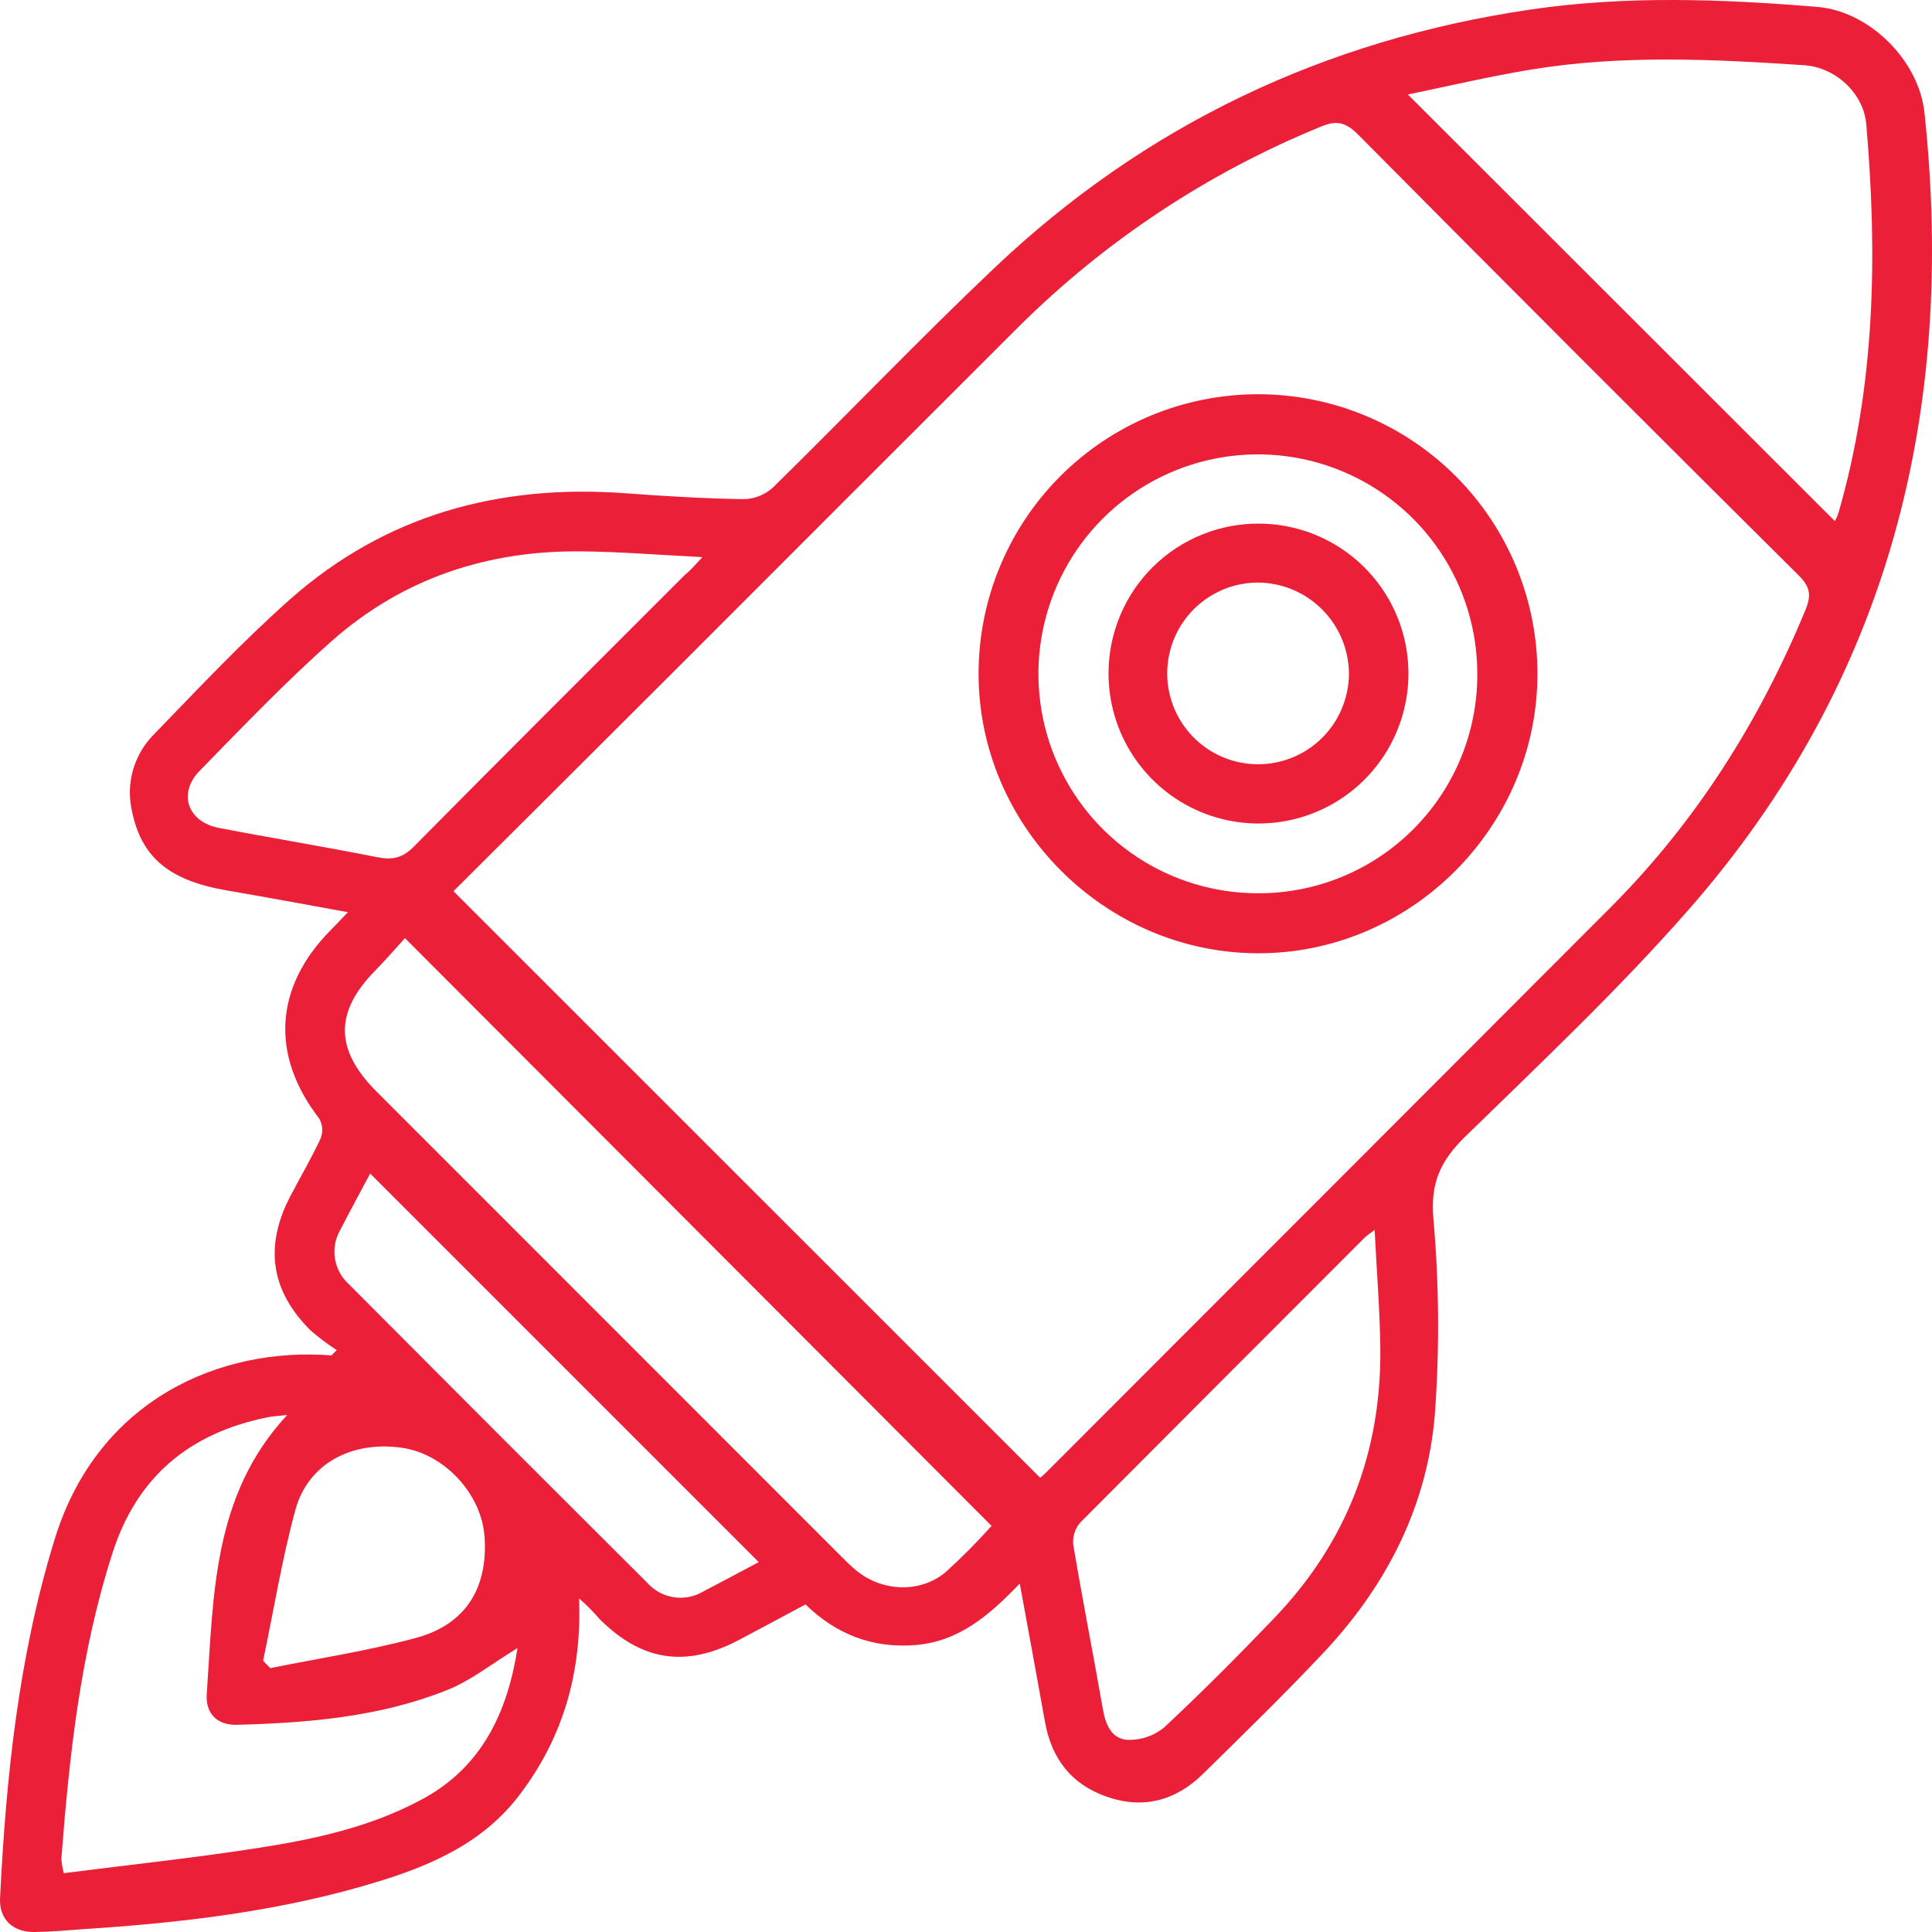
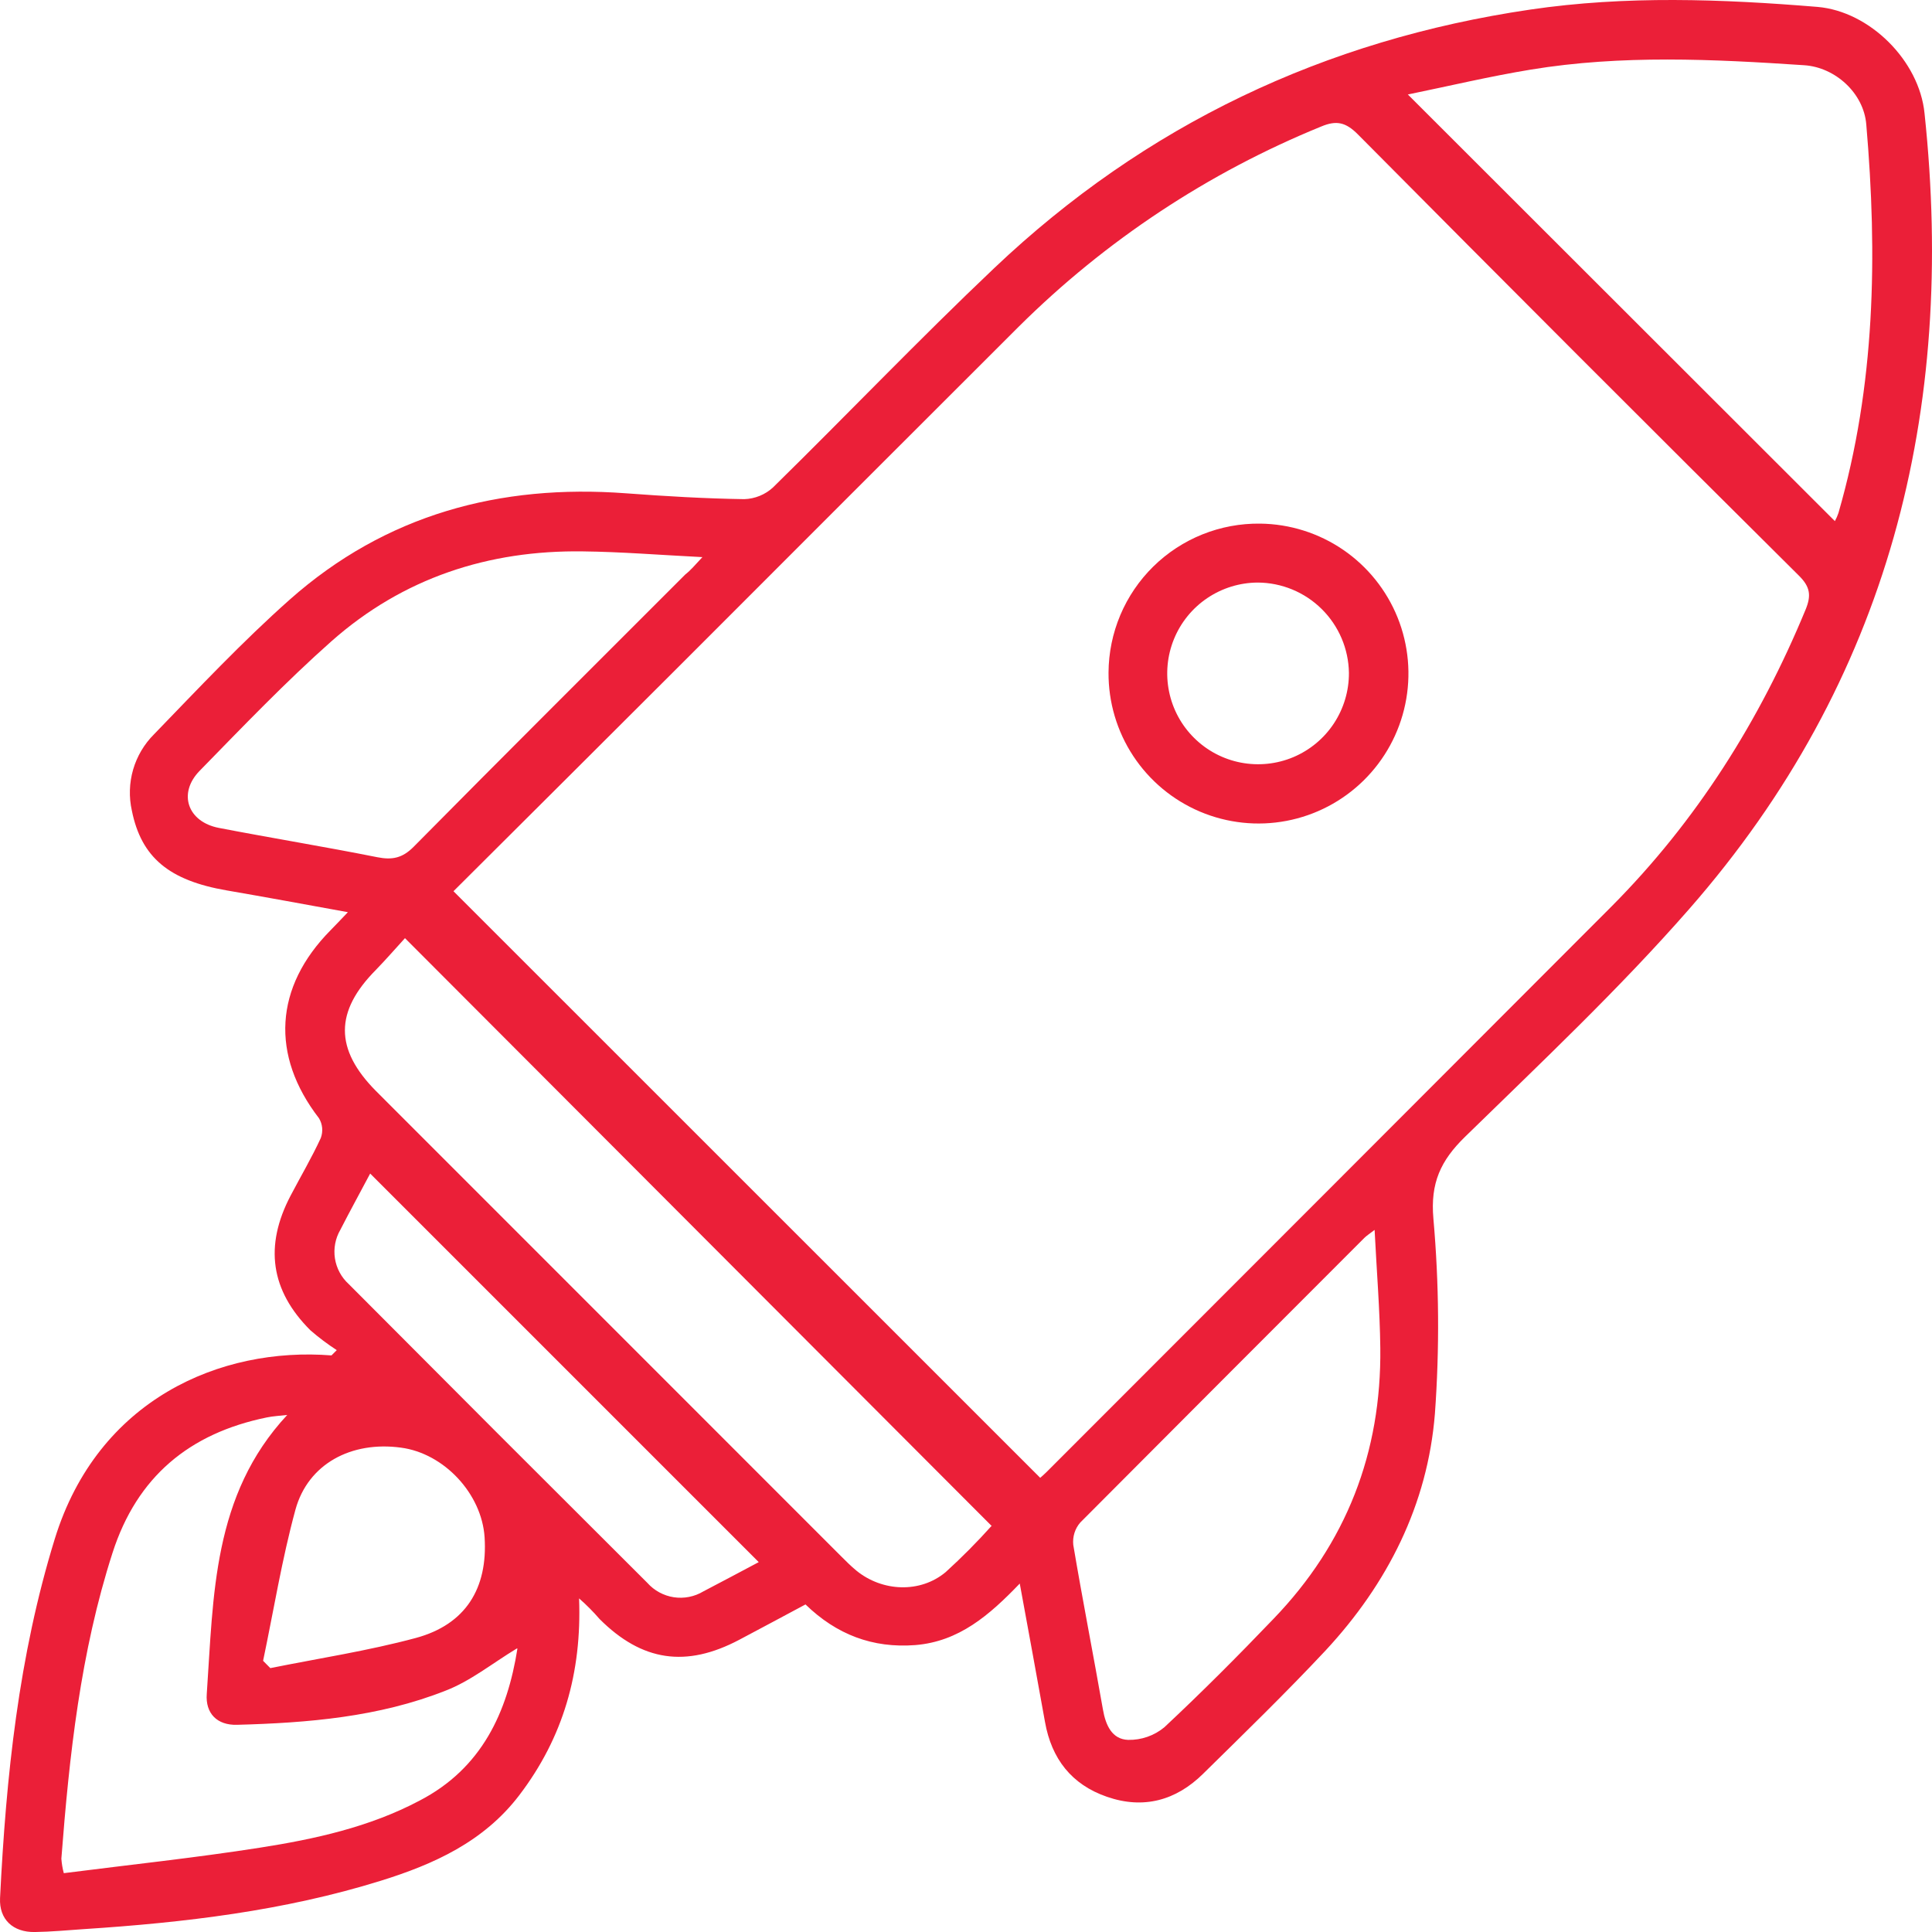
<svg xmlns="http://www.w3.org/2000/svg" width="75" height="75" viewBox="0 0 75 75" fill="none">
  <path d="M39.587 61.473C38.408 62.701 37.229 63.725 35.53 63.862C33.872 63.989 32.474 63.453 31.269 62.284C30.399 62.748 29.549 63.207 28.696 63.657C26.635 64.746 24.924 64.496 23.278 62.853C23.031 62.567 22.765 62.299 22.48 62.05C22.588 64.928 21.866 67.452 20.153 69.697C18.777 71.498 16.839 72.372 14.774 73.013C11.028 74.178 7.16 74.634 3.26 74.888C2.624 74.931 1.987 74.992 1.349 75.001C0.505 75.013 -0.037 74.513 0.002 73.684C0.235 68.965 0.722 64.288 2.127 59.738C3.801 54.316 8.568 52.279 12.868 52.617L13.073 52.412C12.714 52.179 12.372 51.922 12.049 51.641C10.502 50.097 10.256 48.366 11.282 46.413C11.673 45.668 12.101 44.941 12.453 44.178C12.499 44.053 12.518 43.919 12.506 43.786C12.494 43.653 12.452 43.525 12.383 43.41C10.498 40.966 10.649 38.322 12.833 36.111C13.038 35.907 13.214 35.712 13.505 35.411C11.873 35.113 10.332 34.83 8.803 34.566C6.566 34.181 5.485 33.287 5.119 31.469C5.001 30.942 5.018 30.394 5.168 29.875C5.319 29.357 5.598 28.885 5.981 28.503C7.704 26.723 9.405 24.911 11.255 23.27C14.97 19.979 19.399 18.783 24.303 19.15C25.83 19.264 27.361 19.354 28.892 19.377C29.306 19.364 29.701 19.204 30.006 18.924C32.886 16.098 35.675 13.177 38.602 10.402C44.456 4.851 51.419 1.547 59.404 0.372C63.123 -0.176 66.84 -0.037 70.555 0.268C72.579 0.44 74.505 2.352 74.71 4.398C75.938 15.95 73.337 26.422 65.575 35.287C62.855 38.394 59.832 41.241 56.872 44.131C55.924 45.056 55.523 45.924 55.644 47.305C55.866 49.824 55.886 52.357 55.703 54.879C55.421 58.415 53.861 61.488 51.452 64.079C49.919 65.716 48.302 67.286 46.7 68.862C45.65 69.896 44.389 70.242 42.974 69.752C41.597 69.278 40.821 68.275 40.567 66.848C40.254 65.092 39.929 63.346 39.587 61.473ZM17.604 34.597L40.381 57.369C40.438 57.318 40.535 57.236 40.625 57.146C47.938 49.83 55.25 42.51 62.56 35.188C65.858 31.872 68.308 27.986 70.092 23.667C70.317 23.12 70.276 22.785 69.834 22.347C64.103 16.657 58.397 10.947 52.715 5.219C52.244 4.746 51.884 4.66 51.282 4.914C46.899 6.702 42.912 9.34 39.552 12.676C35.195 17.026 30.842 21.379 26.492 25.734C23.525 28.697 20.563 31.651 17.604 34.597ZM54.651 3.666L71.23 20.23C71.285 20.129 71.331 20.024 71.368 19.915C72.8 14.962 72.886 9.908 72.448 4.822C72.346 3.619 71.251 2.612 70.039 2.532C66.496 2.296 62.951 2.122 59.426 2.702C57.822 2.966 56.242 3.342 54.662 3.666H54.651ZM38.482 59.224L15.721 36.419C15.392 36.779 15.007 37.223 14.596 37.647C12.989 39.266 12.985 40.729 14.596 42.354C20.608 48.369 26.62 54.383 32.634 60.397C32.839 60.601 33.031 60.796 33.248 60.974C34.255 61.793 35.725 61.854 36.711 61.029C37.339 60.458 37.936 59.856 38.502 59.224H38.482ZM20.061 63.995C19.105 64.574 18.261 65.262 17.295 65.632C14.704 66.656 11.953 66.883 9.196 66.957C8.433 66.977 7.968 66.519 8.027 65.753C8.291 61.948 8.246 58.047 11.151 54.928C10.85 54.962 10.596 54.975 10.351 55.026C7.358 55.64 5.32 57.322 4.368 60.282C3.123 64.146 2.691 68.142 2.382 72.153C2.396 72.344 2.427 72.532 2.477 72.716C5.037 72.389 7.571 72.121 10.082 71.728C12.221 71.394 14.346 70.927 16.28 69.904C18.708 68.647 19.696 66.467 20.087 63.995H20.061ZM27.243 21.626C25.581 21.542 24.111 21.422 22.64 21.405C18.955 21.35 15.642 22.441 12.876 24.885C11.085 26.473 9.423 28.211 7.749 29.924C6.896 30.798 7.284 31.905 8.496 32.139C10.543 32.534 12.602 32.869 14.647 33.277C15.23 33.393 15.627 33.309 16.063 32.867C19.559 29.33 23.086 25.82 26.602 22.302C26.815 22.134 26.971 21.946 27.269 21.626H27.243ZM53.362 47.745C53.157 47.901 53.055 47.967 52.969 48.05C49.285 51.735 45.607 55.419 41.937 59.103C41.834 59.221 41.757 59.359 41.71 59.509C41.664 59.658 41.648 59.815 41.664 59.971C42.023 62.104 42.442 64.228 42.815 66.359C42.921 66.973 43.167 67.522 43.797 67.542C44.308 67.552 44.806 67.379 45.199 67.053C46.653 65.694 48.065 64.277 49.436 62.845C52.263 59.911 53.632 56.385 53.583 52.322C53.566 50.836 53.442 49.344 53.362 47.745ZM29.453 60.64L14.37 45.557C14.002 46.253 13.597 46.99 13.214 47.737C13.018 48.073 12.943 48.467 13.002 48.851C13.062 49.236 13.251 49.588 13.539 49.849C17.396 53.725 21.259 57.59 25.13 61.447C25.397 61.747 25.761 61.944 26.157 62.005C26.554 62.065 26.96 61.985 27.304 61.778C28.027 61.402 28.745 61.017 29.453 60.642V60.64ZM10.213 64.472L10.494 64.756C12.379 64.376 14.289 64.085 16.141 63.586C18.075 63.064 18.939 61.662 18.812 59.676C18.701 57.986 17.24 56.418 15.564 56.197C13.636 55.935 11.959 56.827 11.47 58.602C10.944 60.528 10.625 62.513 10.213 64.474V64.472Z" fill="#EB1F38" />
-   <path d="M37.988 26.146C37.989 24.721 38.27 23.311 38.816 21.995C39.362 20.679 40.162 19.483 41.17 18.477C42.178 17.47 43.374 16.672 44.691 16.127C46.007 15.583 47.418 15.303 48.842 15.304C50.267 15.305 51.678 15.586 52.993 16.132C54.309 16.678 55.505 17.477 56.511 18.485C57.518 19.493 58.316 20.69 58.861 22.006C59.405 23.323 59.685 24.733 59.684 26.158C59.684 32.124 54.745 37.037 48.797 37.006C42.876 36.975 37.984 32.059 37.988 26.146ZM57.349 26.146C57.346 24.461 56.844 22.815 55.907 21.415C54.969 20.016 53.637 18.926 52.079 18.283C50.522 17.64 48.809 17.474 47.157 17.805C45.505 18.136 43.988 18.949 42.798 20.142C41.609 21.335 40.8 22.854 40.473 24.507C40.146 26.16 40.317 27.872 40.964 29.428C41.611 30.983 42.704 32.312 44.106 33.247C45.508 34.181 47.156 34.679 48.84 34.677C49.96 34.68 51.07 34.461 52.105 34.034C53.14 33.606 54.08 32.977 54.871 32.184C55.662 31.392 56.288 30.45 56.714 29.414C57.139 28.378 57.355 27.268 57.349 26.148V26.146Z" fill="#EB1F38" />
  <path d="M48.92 20.327C50.07 20.34 51.19 20.693 52.14 21.342C53.089 21.991 53.825 22.907 54.255 23.974C54.684 25.041 54.788 26.212 54.552 27.337C54.317 28.463 53.754 29.494 52.933 30.3C52.113 31.106 51.072 31.651 49.942 31.866C48.812 32.081 47.644 31.956 46.585 31.508C45.526 31.059 44.623 30.307 43.991 29.346C43.359 28.386 43.026 27.259 43.033 26.109C43.037 25.342 43.193 24.583 43.491 23.876C43.789 23.17 44.225 22.529 44.772 21.991C45.319 21.454 45.968 21.03 46.68 20.744C47.391 20.459 48.153 20.317 48.92 20.327ZM48.824 22.615C48.126 22.618 47.445 22.828 46.866 23.218C46.288 23.608 45.838 24.161 45.574 24.807C45.31 25.453 45.243 26.163 45.383 26.847C45.522 27.53 45.861 28.157 46.358 28.648C46.853 29.139 47.484 29.472 48.169 29.604C48.854 29.736 49.563 29.663 50.207 29.392C50.85 29.121 51.398 28.666 51.782 28.083C52.166 27.5 52.369 26.817 52.365 26.119C52.351 25.188 51.972 24.299 51.31 23.644C50.648 22.988 49.755 22.619 48.824 22.615Z" fill="#EB1F38" />
</svg>